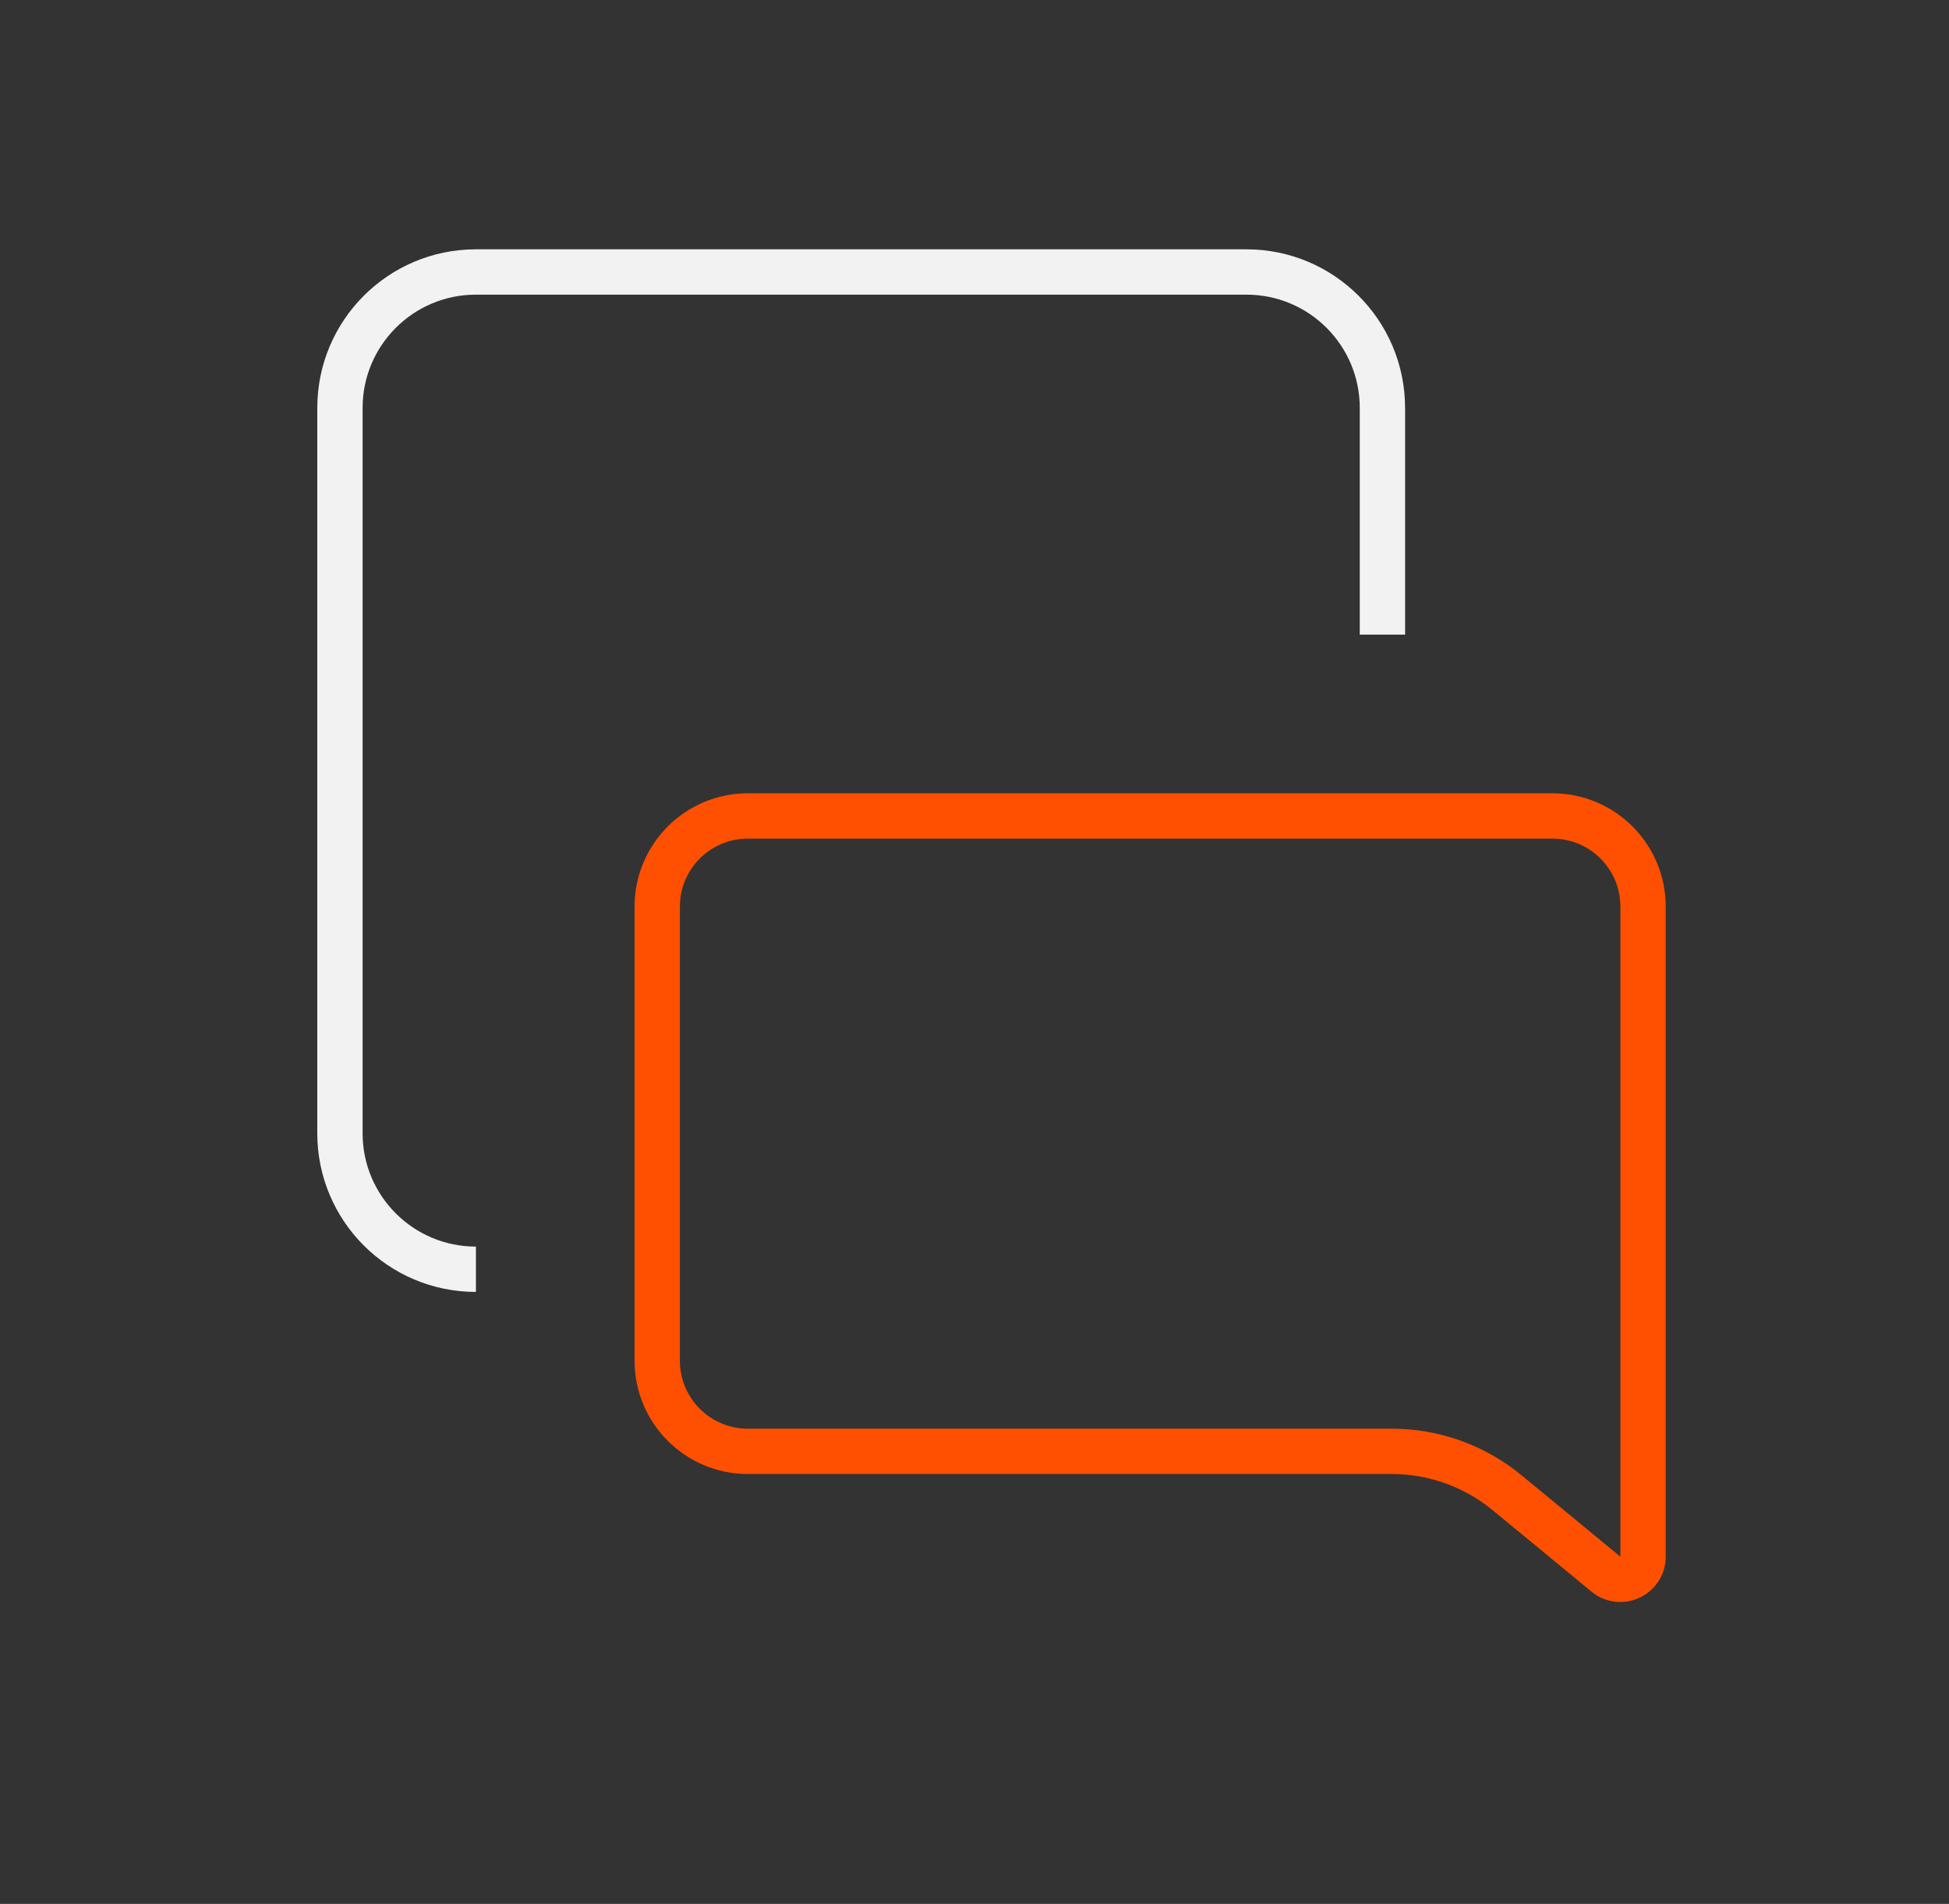
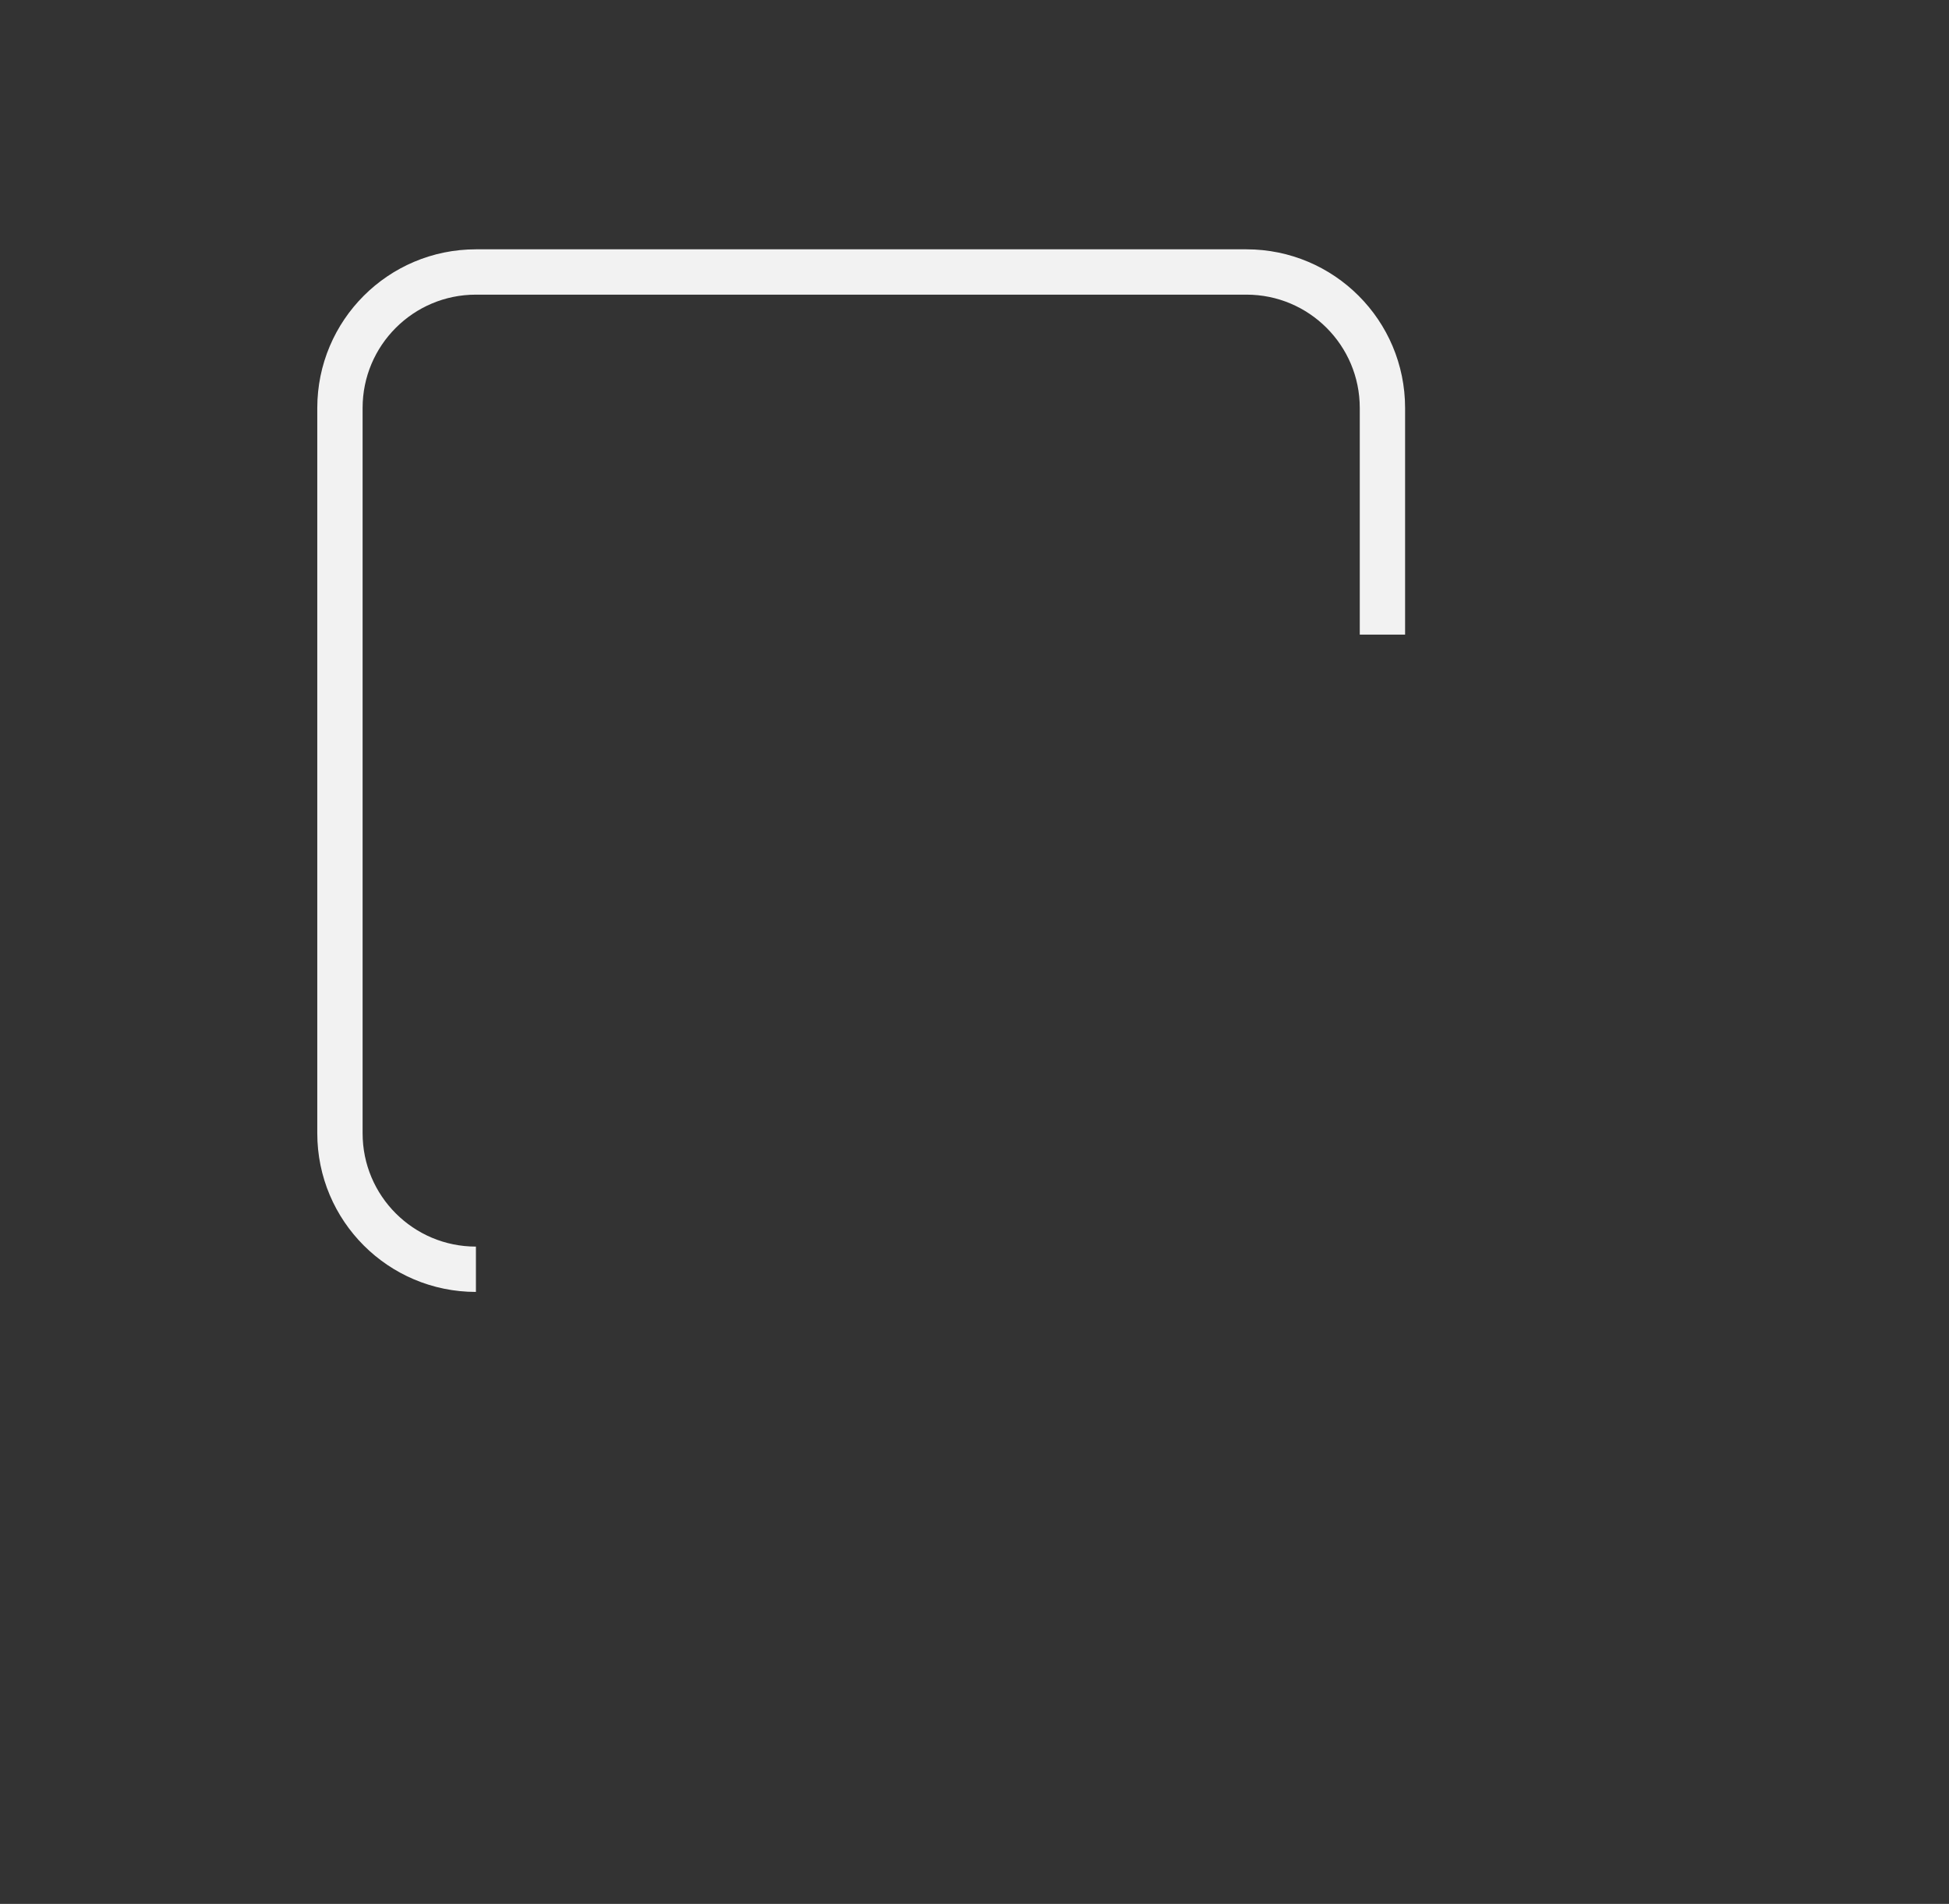
<svg xmlns="http://www.w3.org/2000/svg" width="43" height="42" viewBox="0 0 43 42" fill="none">
  <rect x="0" y="0" width="43" height="42" fill="#333333" stroke="none" />
  <g id="Frame 10279">
    <g id="Group 7">
-       <path id="Rectangle 18" d="M34.25 18L16.5 18C15.395 18 14.5 18.895 14.5 20L14.5 30.017C14.5 31.121 15.395 32.017 16.5 32.017L28.758 32.017L30.707 32.017C31.634 32.017 32.533 32.339 33.249 32.929L34.196 33.708L35.432 34.727C35.758 34.995 36.25 34.763 36.25 34.34L36.25 25.746L36.25 20C36.25 18.895 35.355 18 34.25 18Z" stroke="#FE5000" />
-     </g>
+       </g>
    <path id="Rectangle 4333" d="M10.5 28V28C8.843 28 7.5 26.657 7.5 25V9C7.5 7.343 8.843 6 10.5 6H27.5C29.157 6 30.5 7.343 30.5 9V14" stroke="#F2F2F2" />
  </g>
</svg>